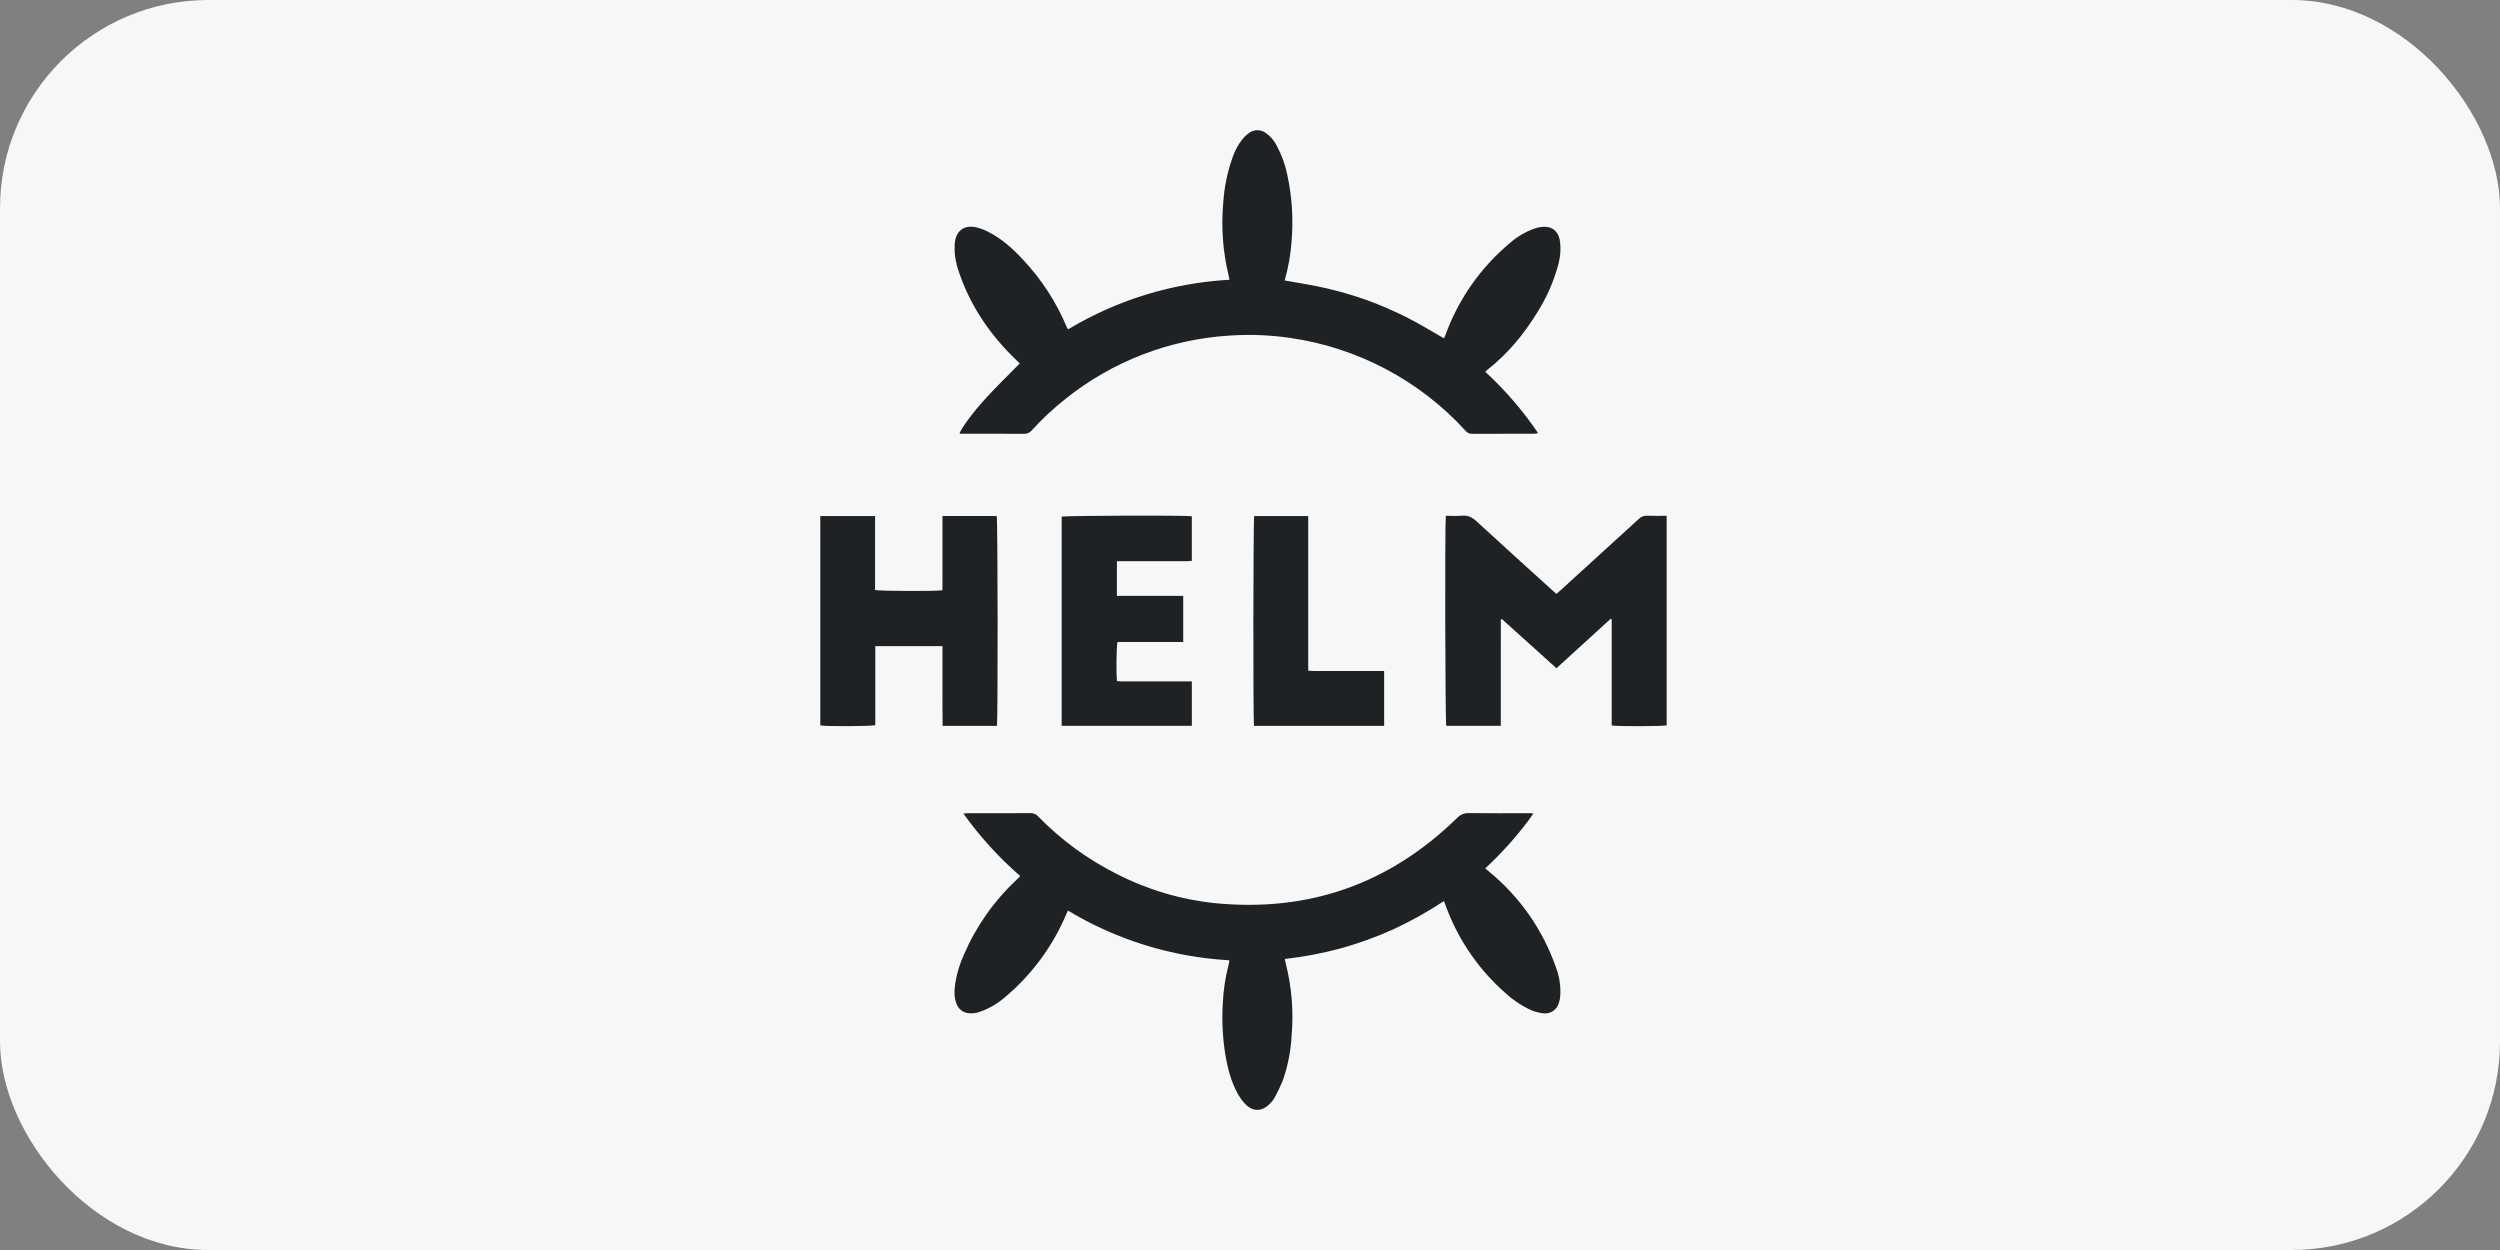
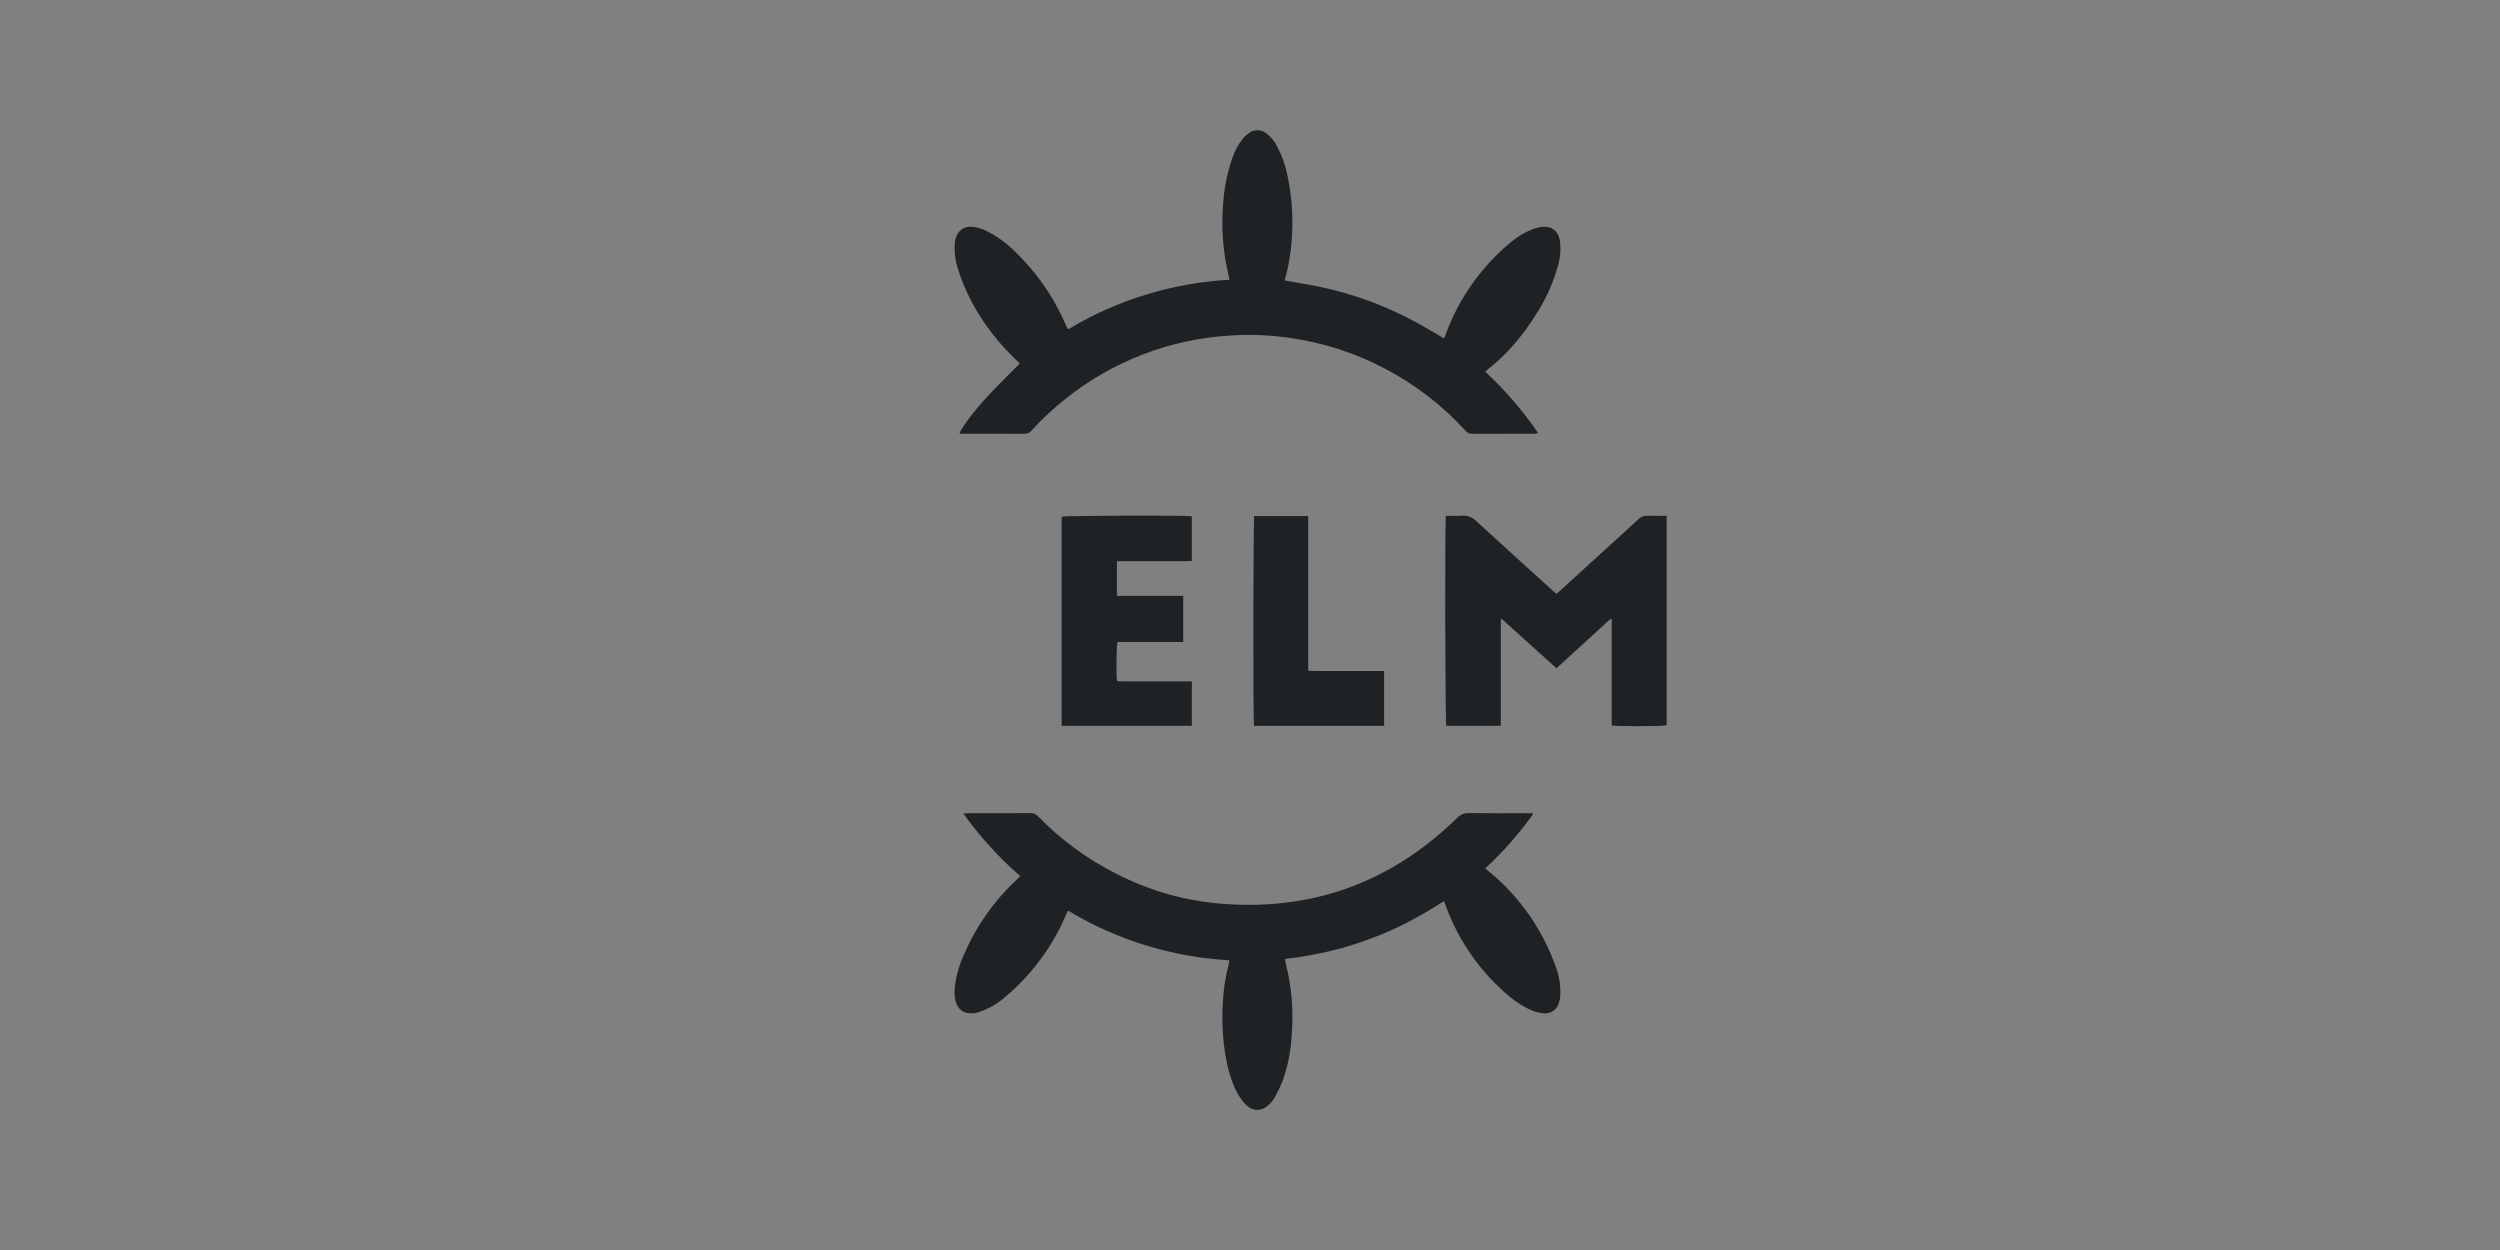
<svg xmlns="http://www.w3.org/2000/svg" width="240" height="120" viewBox="0 0 240 120" fill="none">
  <rect x="0" y="0" width="240" height="120" fill="#808080" stroke="none" />
-   <rect width="240" height="120" rx="20" fill="#F7F7F7" />
  <path d="M97.901 34.887C97.792 34.784 97.673 34.672 97.556 34.559C95.147 32.245 93.283 29.57 92.157 26.407C91.842 25.522 91.604 24.619 91.647 23.666C91.65 23.576 91.65 23.485 91.656 23.395C91.741 22.164 92.565 21.542 93.767 21.834C94.147 21.932 94.514 22.073 94.862 22.253C96.177 22.913 97.249 23.888 98.235 24.957C99.986 26.821 101.391 28.982 102.382 31.339C102.404 31.395 102.428 31.45 102.456 31.504C102.47 31.528 102.499 31.544 102.563 31.603C107.256 28.787 112.565 27.158 118.03 26.857C117.997 26.689 117.976 26.561 117.945 26.437C117.387 24.129 117.216 21.745 117.438 19.381C117.536 17.965 117.822 16.568 118.287 15.227C118.512 14.52 118.866 13.862 119.332 13.285C119.508 13.079 119.712 12.898 119.936 12.746C120.16 12.588 120.427 12.502 120.701 12.5C120.975 12.498 121.244 12.58 121.47 12.735C121.947 13.059 122.332 13.502 122.585 14.021C123.056 14.9 123.394 15.844 123.589 16.822C124.034 18.891 124.17 21.014 123.994 23.123C123.907 24.41 123.684 25.684 123.328 26.924C124.688 27.174 126.041 27.369 127.365 27.683C128.687 27.991 129.99 28.373 131.267 28.829C132.556 29.302 133.816 29.848 135.042 30.465C136.253 31.069 137.406 31.79 138.615 32.477C138.654 32.395 138.711 32.296 138.75 32.19C140.009 28.707 142.178 25.625 145.031 23.263C145.697 22.691 146.462 22.246 147.288 21.949C147.515 21.87 147.751 21.816 147.99 21.788C149.186 21.651 149.688 22.403 149.776 23.302C149.842 23.965 149.792 24.634 149.628 25.279C149.192 26.946 148.501 28.535 147.58 29.992C146.284 32.087 144.745 33.973 142.789 35.496C142.732 35.541 142.681 35.595 142.583 35.685C144.496 37.449 146.199 39.427 147.66 41.581C147.554 41.608 147.446 41.627 147.338 41.637C145.315 41.64 143.292 41.634 141.269 41.646C141.15 41.643 141.034 41.613 140.928 41.556C140.823 41.501 140.733 41.421 140.664 41.323C136.251 36.502 130.301 33.361 123.83 32.437C121.917 32.159 119.979 32.084 118.05 32.214C112.297 32.565 106.793 34.686 102.293 38.287C101.131 39.203 100.047 40.215 99.052 41.311C98.964 41.42 98.851 41.508 98.723 41.566C98.595 41.624 98.455 41.652 98.314 41.647C96.382 41.633 94.45 41.64 92.518 41.64H92.107C92.225 41.18 93.413 39.552 94.758 38.098C95.76 37.014 96.823 35.985 97.901 34.887Z" fill="#1E2224" />
  <path d="M147.157 78.18C145.813 80.061 144.279 81.799 142.58 83.366C142.715 83.479 142.826 83.57 142.936 83.662C145.885 86.075 148.11 89.256 149.366 92.853C149.7 93.731 149.843 94.669 149.786 95.606C149.769 95.846 149.721 96.083 149.643 96.311C149.546 96.634 149.334 96.91 149.047 97.087C148.76 97.264 148.418 97.329 148.086 97.27C147.638 97.212 147.202 97.083 146.795 96.887C146.173 96.58 145.585 96.208 145.042 95.777C142.181 93.426 140.008 90.345 138.755 86.86C138.719 86.762 138.68 86.665 138.617 86.502C137.093 87.51 135.497 88.403 133.842 89.176C132.194 89.927 130.491 90.548 128.747 91.033C126.975 91.513 125.168 91.857 123.343 92.061C123.376 92.222 123.394 92.35 123.427 92.473C124.006 94.744 124.198 97.096 123.994 99.431C123.918 100.894 123.634 102.339 123.15 103.722C122.919 104.294 122.654 104.852 122.355 105.391C122.233 105.6 122.083 105.791 121.908 105.958C121.148 106.743 120.241 106.749 119.501 105.944C119.208 105.619 118.957 105.259 118.755 104.872C118.167 103.769 117.865 102.57 117.649 101.348C117.371 99.679 117.284 97.984 117.39 96.295C117.447 95.059 117.632 93.831 117.94 92.633C117.967 92.531 117.992 92.428 118.011 92.325C118.016 92.299 117.999 92.269 117.979 92.184C112.515 91.876 107.209 90.238 102.521 87.413C102.443 87.586 102.376 87.733 102.311 87.88C100.997 90.945 98.976 93.655 96.412 95.787C95.733 96.367 94.954 96.817 94.112 97.116C93.718 97.274 93.287 97.32 92.868 97.249C92.637 97.208 92.42 97.107 92.239 96.957C92.059 96.807 91.92 96.612 91.837 96.392C91.566 95.739 91.614 95.059 91.706 94.385C91.857 93.445 92.133 92.53 92.528 91.664C93.699 88.937 95.423 86.483 97.59 84.455C97.677 84.372 97.767 84.291 97.853 84.207C97.881 84.168 97.904 84.126 97.923 84.082C95.881 82.311 94.057 80.304 92.488 78.103C92.676 78.088 92.802 78.069 92.927 78.069C94.935 78.067 96.942 78.074 98.949 78.06C99.083 78.056 99.216 78.082 99.338 78.136C99.46 78.189 99.569 78.27 99.656 78.371C101.838 80.616 104.381 82.48 107.178 83.885C110.138 85.408 113.356 86.365 116.667 86.706C125.663 87.58 133.401 84.853 139.881 78.524C140.026 78.368 140.204 78.245 140.402 78.164C140.599 78.084 140.812 78.047 141.025 78.058C142.896 78.081 144.768 78.067 146.64 78.067H147.123L147.157 78.18Z" fill="#1E2224" />
  <path d="M138.797 49.516C139.329 49.516 139.841 49.552 140.346 49.506C140.918 49.455 141.327 49.659 141.744 50.043C144.152 52.262 146.585 54.453 149.01 56.654C149.132 56.764 149.256 56.872 149.413 57.011C149.559 56.885 149.696 56.773 149.826 56.655C152.326 54.38 154.823 52.102 157.319 49.823C157.422 49.716 157.548 49.633 157.686 49.579C157.824 49.525 157.973 49.501 158.121 49.509C158.736 49.534 159.352 49.516 160 49.516V69.631C159.671 69.728 155.251 69.747 154.724 69.643V59.456L154.621 59.407C152.901 60.976 151.181 62.545 149.421 64.15C147.66 62.563 145.92 60.995 144.179 59.427L144.079 59.464C144.075 60.314 144.078 61.165 144.077 62.015C144.077 62.86 144.077 63.705 144.077 64.55V69.68H138.841C138.743 69.341 138.697 50.654 138.797 49.516Z" fill="#1E2224" />
-   <path d="M90.478 49.539H95.683C95.788 49.873 95.809 69.196 95.701 69.684H90.492C90.463 68.404 90.483 67.129 90.479 65.854C90.475 64.59 90.478 63.325 90.478 62.028H84.028V69.615C83.635 69.733 79.192 69.744 78.75 69.639V49.541H84.007V56.64C84.383 56.749 89.911 56.769 90.474 56.665C90.475 56.097 90.477 55.515 90.478 54.932C90.479 54.329 90.479 53.725 90.478 53.121C90.478 52.533 90.478 51.944 90.478 51.356C90.478 50.768 90.478 50.18 90.478 49.539Z" fill="#1E2224" />
  <path d="M101.919 69.677V49.599C102.228 49.498 113.668 49.458 114.416 49.559V53.839C114.248 53.85 114.075 53.873 113.902 53.874C111.865 53.876 109.827 53.877 107.79 53.875H107.223V57.203H113.589V61.631H107.28C107.174 62.01 107.145 64.65 107.231 65.382C107.392 65.392 107.565 65.414 107.738 65.414C109.776 65.416 111.813 65.417 113.85 65.416H114.417V69.677H101.919Z" fill="#1E2224" />
  <path d="M120.385 69.684C120.289 69.146 120.309 49.906 120.404 49.541H125.589V64.386C125.813 64.398 125.988 64.415 126.164 64.415C128.216 64.417 130.269 64.417 132.322 64.416C132.498 64.416 132.675 64.416 132.877 64.416V69.684L120.385 69.684Z" fill="#1E2224" />
</svg>